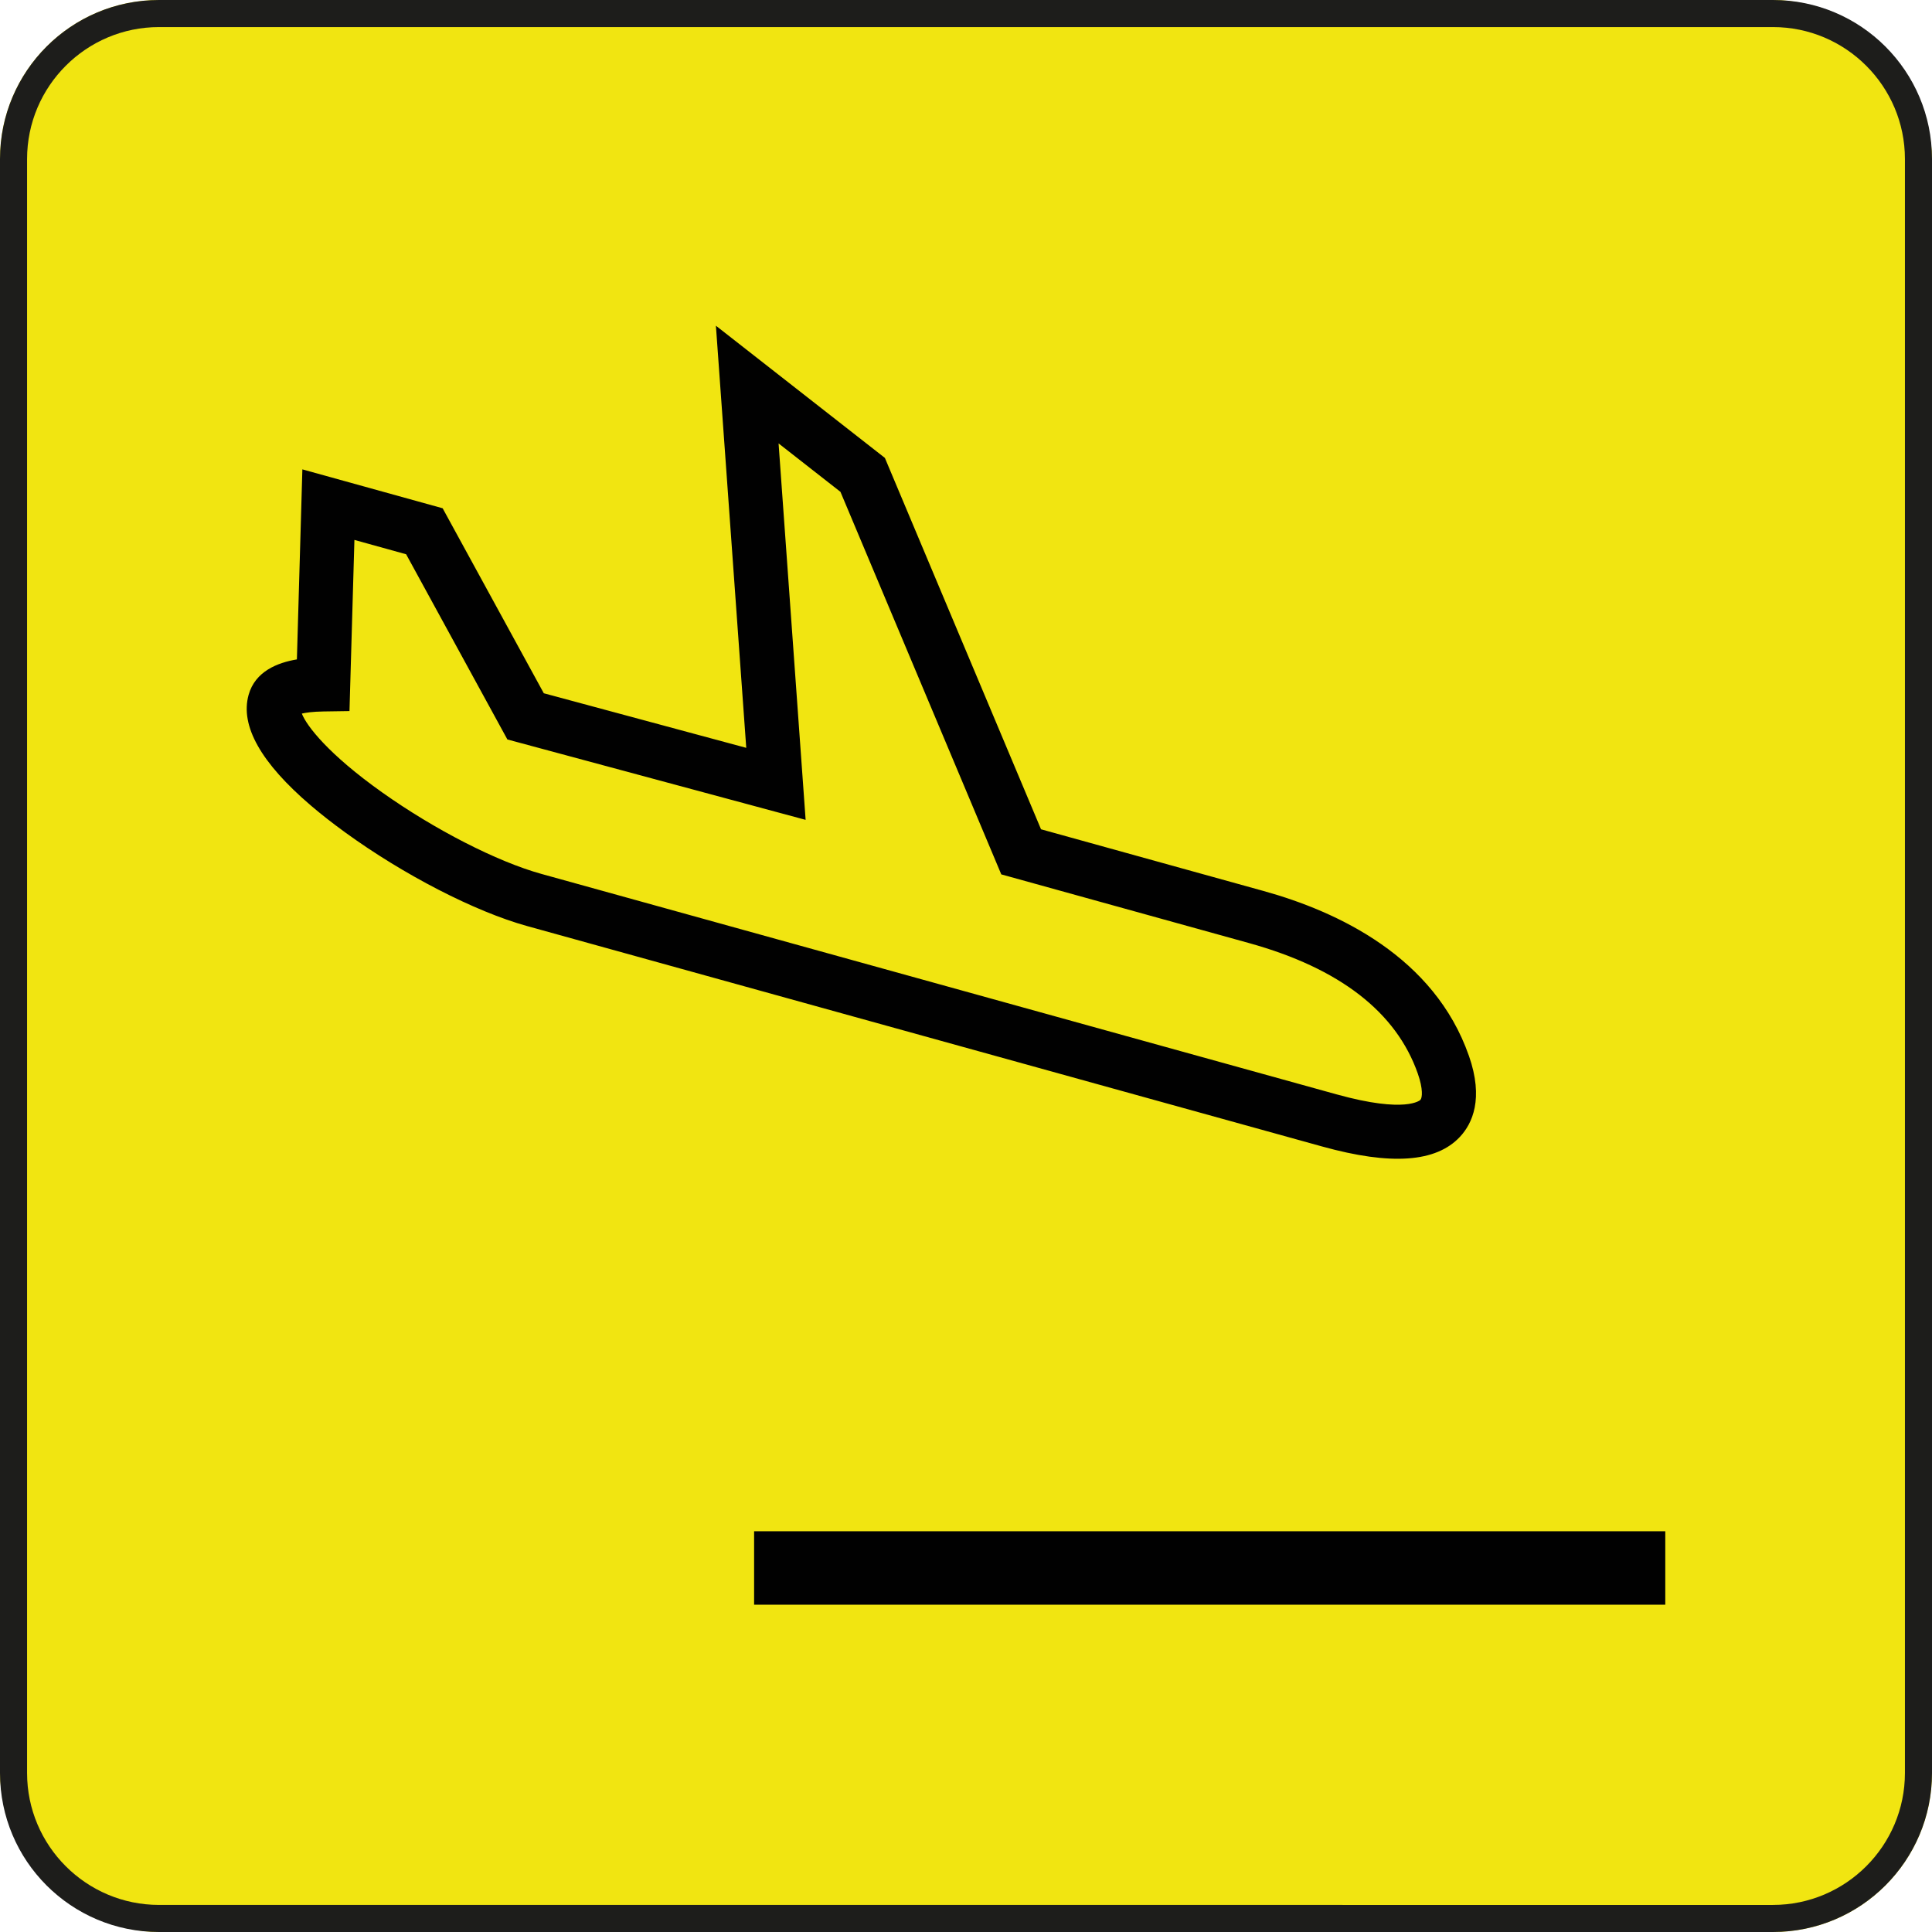
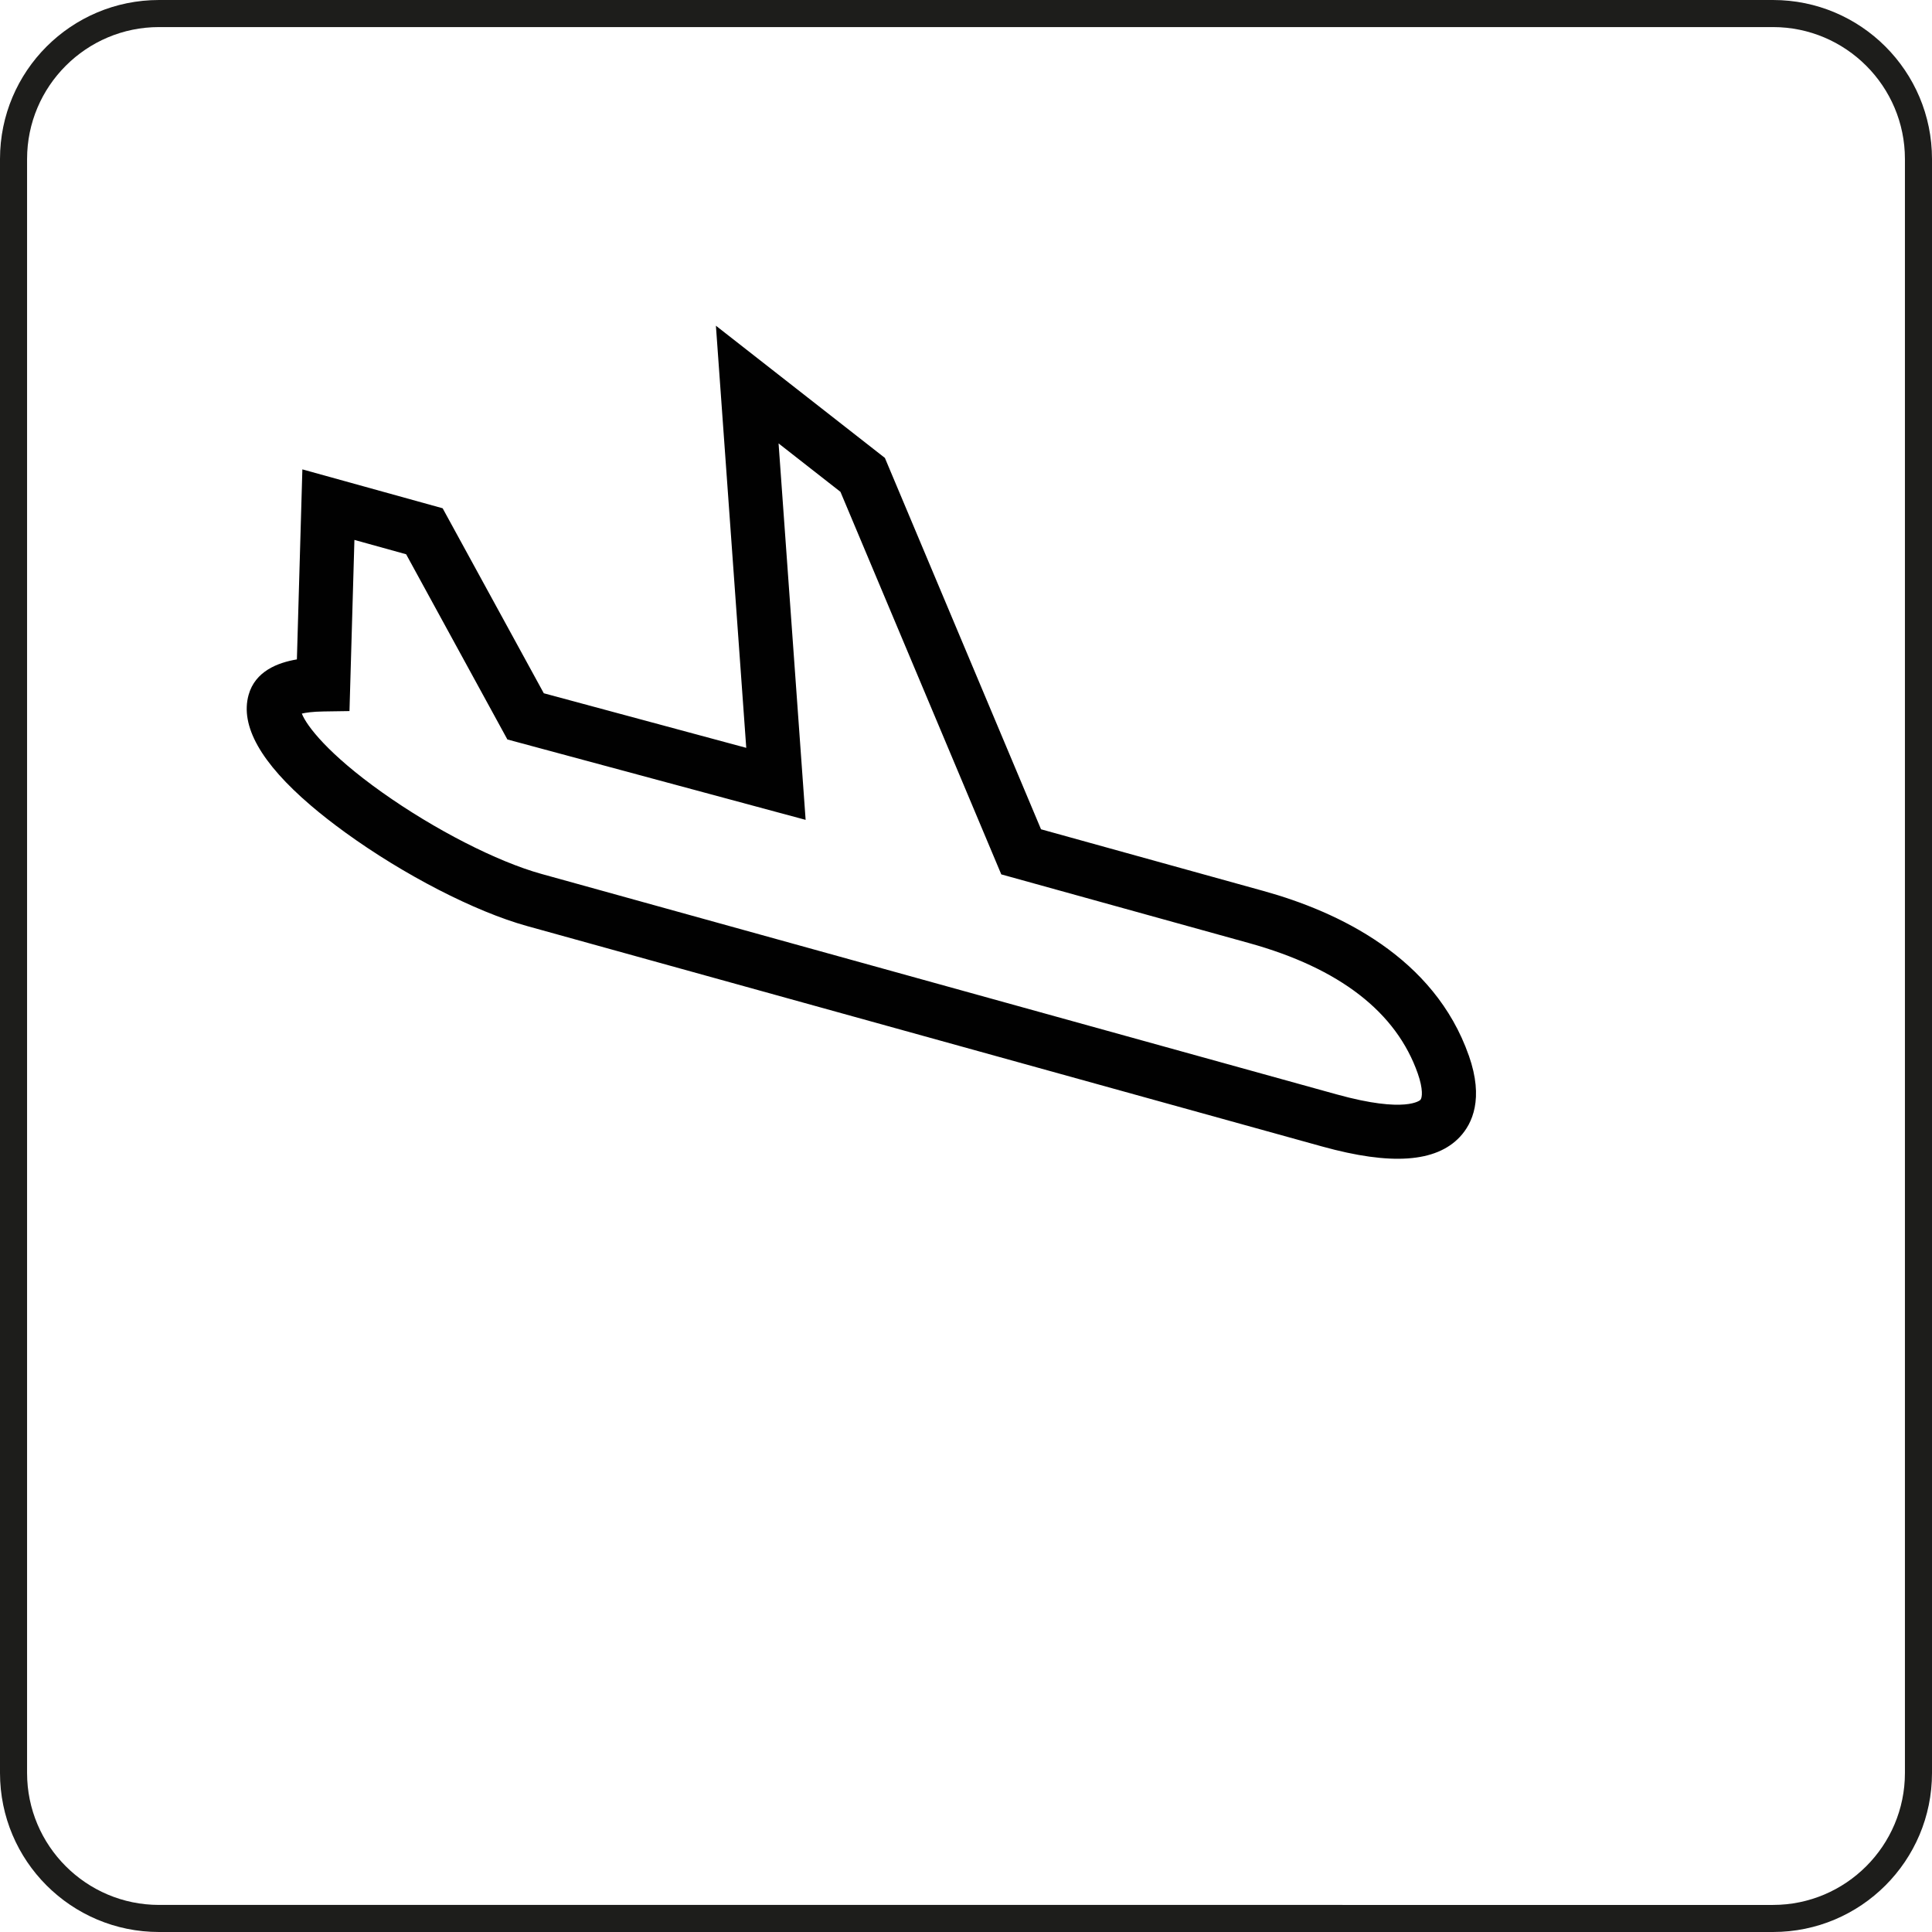
<svg xmlns="http://www.w3.org/2000/svg" viewBox="0 0 998.94 998.94">
  <defs>
    <style>
      .cls-1 {
        fill: #010101;
      }

      .cls-2 {
        fill: #1d1d1b;
      }

      .cls-3 {
        fill: #f1e511;
      }
    </style>
  </defs>
  <g id="BKG">
    <g>
-       <rect class="cls-3" x="0" y="0" width="998.94" height="998.94" rx="82.21" ry="82.21" />
-       <path class="cls-2" d="M916.73,14c37.61,0,68.21,30.6,68.21,68.21v834.52c0,37.61-30.6,68.21-68.21,68.21H82.21c-37.61,0-68.21-30.6-68.21-68.21V82.21C14,44.6,44.6,14,82.21,14h834.52M916.73,0H82.21C36.8,0,0,36.8,0,82.21v834.52c0,45.4,36.8,82.21,82.21,82.21h834.52c45.4,0,82.21-36.8,82.21-82.21V82.21c0-45.4-36.8-82.21-82.21-82.21h0Z" />
+       <path class="cls-2" d="M916.73,14c37.61,0,68.21,30.6,68.21,68.21v834.52c0,37.61-30.6,68.21-68.21,68.21H82.21c-37.61,0-68.21-30.6-68.21-68.21V82.21C14,44.6,44.6,14,82.21,14M916.73,0H82.21C36.8,0,0,36.8,0,82.21v834.52c0,45.4,36.8,82.21,82.21,82.21h834.52c45.4,0,82.21-36.8,82.21-82.21V82.21c0-45.4-36.8-82.21-82.21-82.21h0Z" />
    </g>
  </g>
  <g id="Capa_2" data-name="Capa 2">
    <g>
-       <rect class="cls-1" x="389.91" y="791.74" width="471.12" height="37.97" />
      <path class="cls-1" d="M759.49,545.89c-17.84-51.04-67.6-74.51-106.19-85.21l-115.04-31.9-80.73-192.02-87.37-68.35,15.69,218.26-104.68-28.22-52.3-95.65-72.53-20.11-2.83,98.25c-10,1.68-21.59,6.17-24.98,18.38-4.42,15.96,6.4,35.14,32.2,57.17,5.29,4.52,11.21,9.16,17.76,13.91,30.23,21.95,67.12,40.94,93.96,48.39l411.24,114.02c35.52,9.85,58.8,8.21,71.16-5,6.41-6.85,12.43-19.69,4.65-41.93ZM691.15,565.86l-411.24-114.01c-22.87-6.34-55.19-22.88-82.33-42.15-27.74-19.69-39.03-34.35-41.52-40.74,2.05-.49,5.55-1.01,11.26-1.1l13.38-.2,2.55-88.49,26.74,7.41,52.35,95.76,154.21,41.57-13.99-194.64,31.99,25.03,83.16,197.8,128.1,35.52c46.78,12.97,76.14,35.68,87.27,67.49h0c2.8,8.02,2.33,12.52,1.33,13.59-.07.07-7.22,7.16-43.27-2.84Z" />
    </g>
  </g>
</svg>